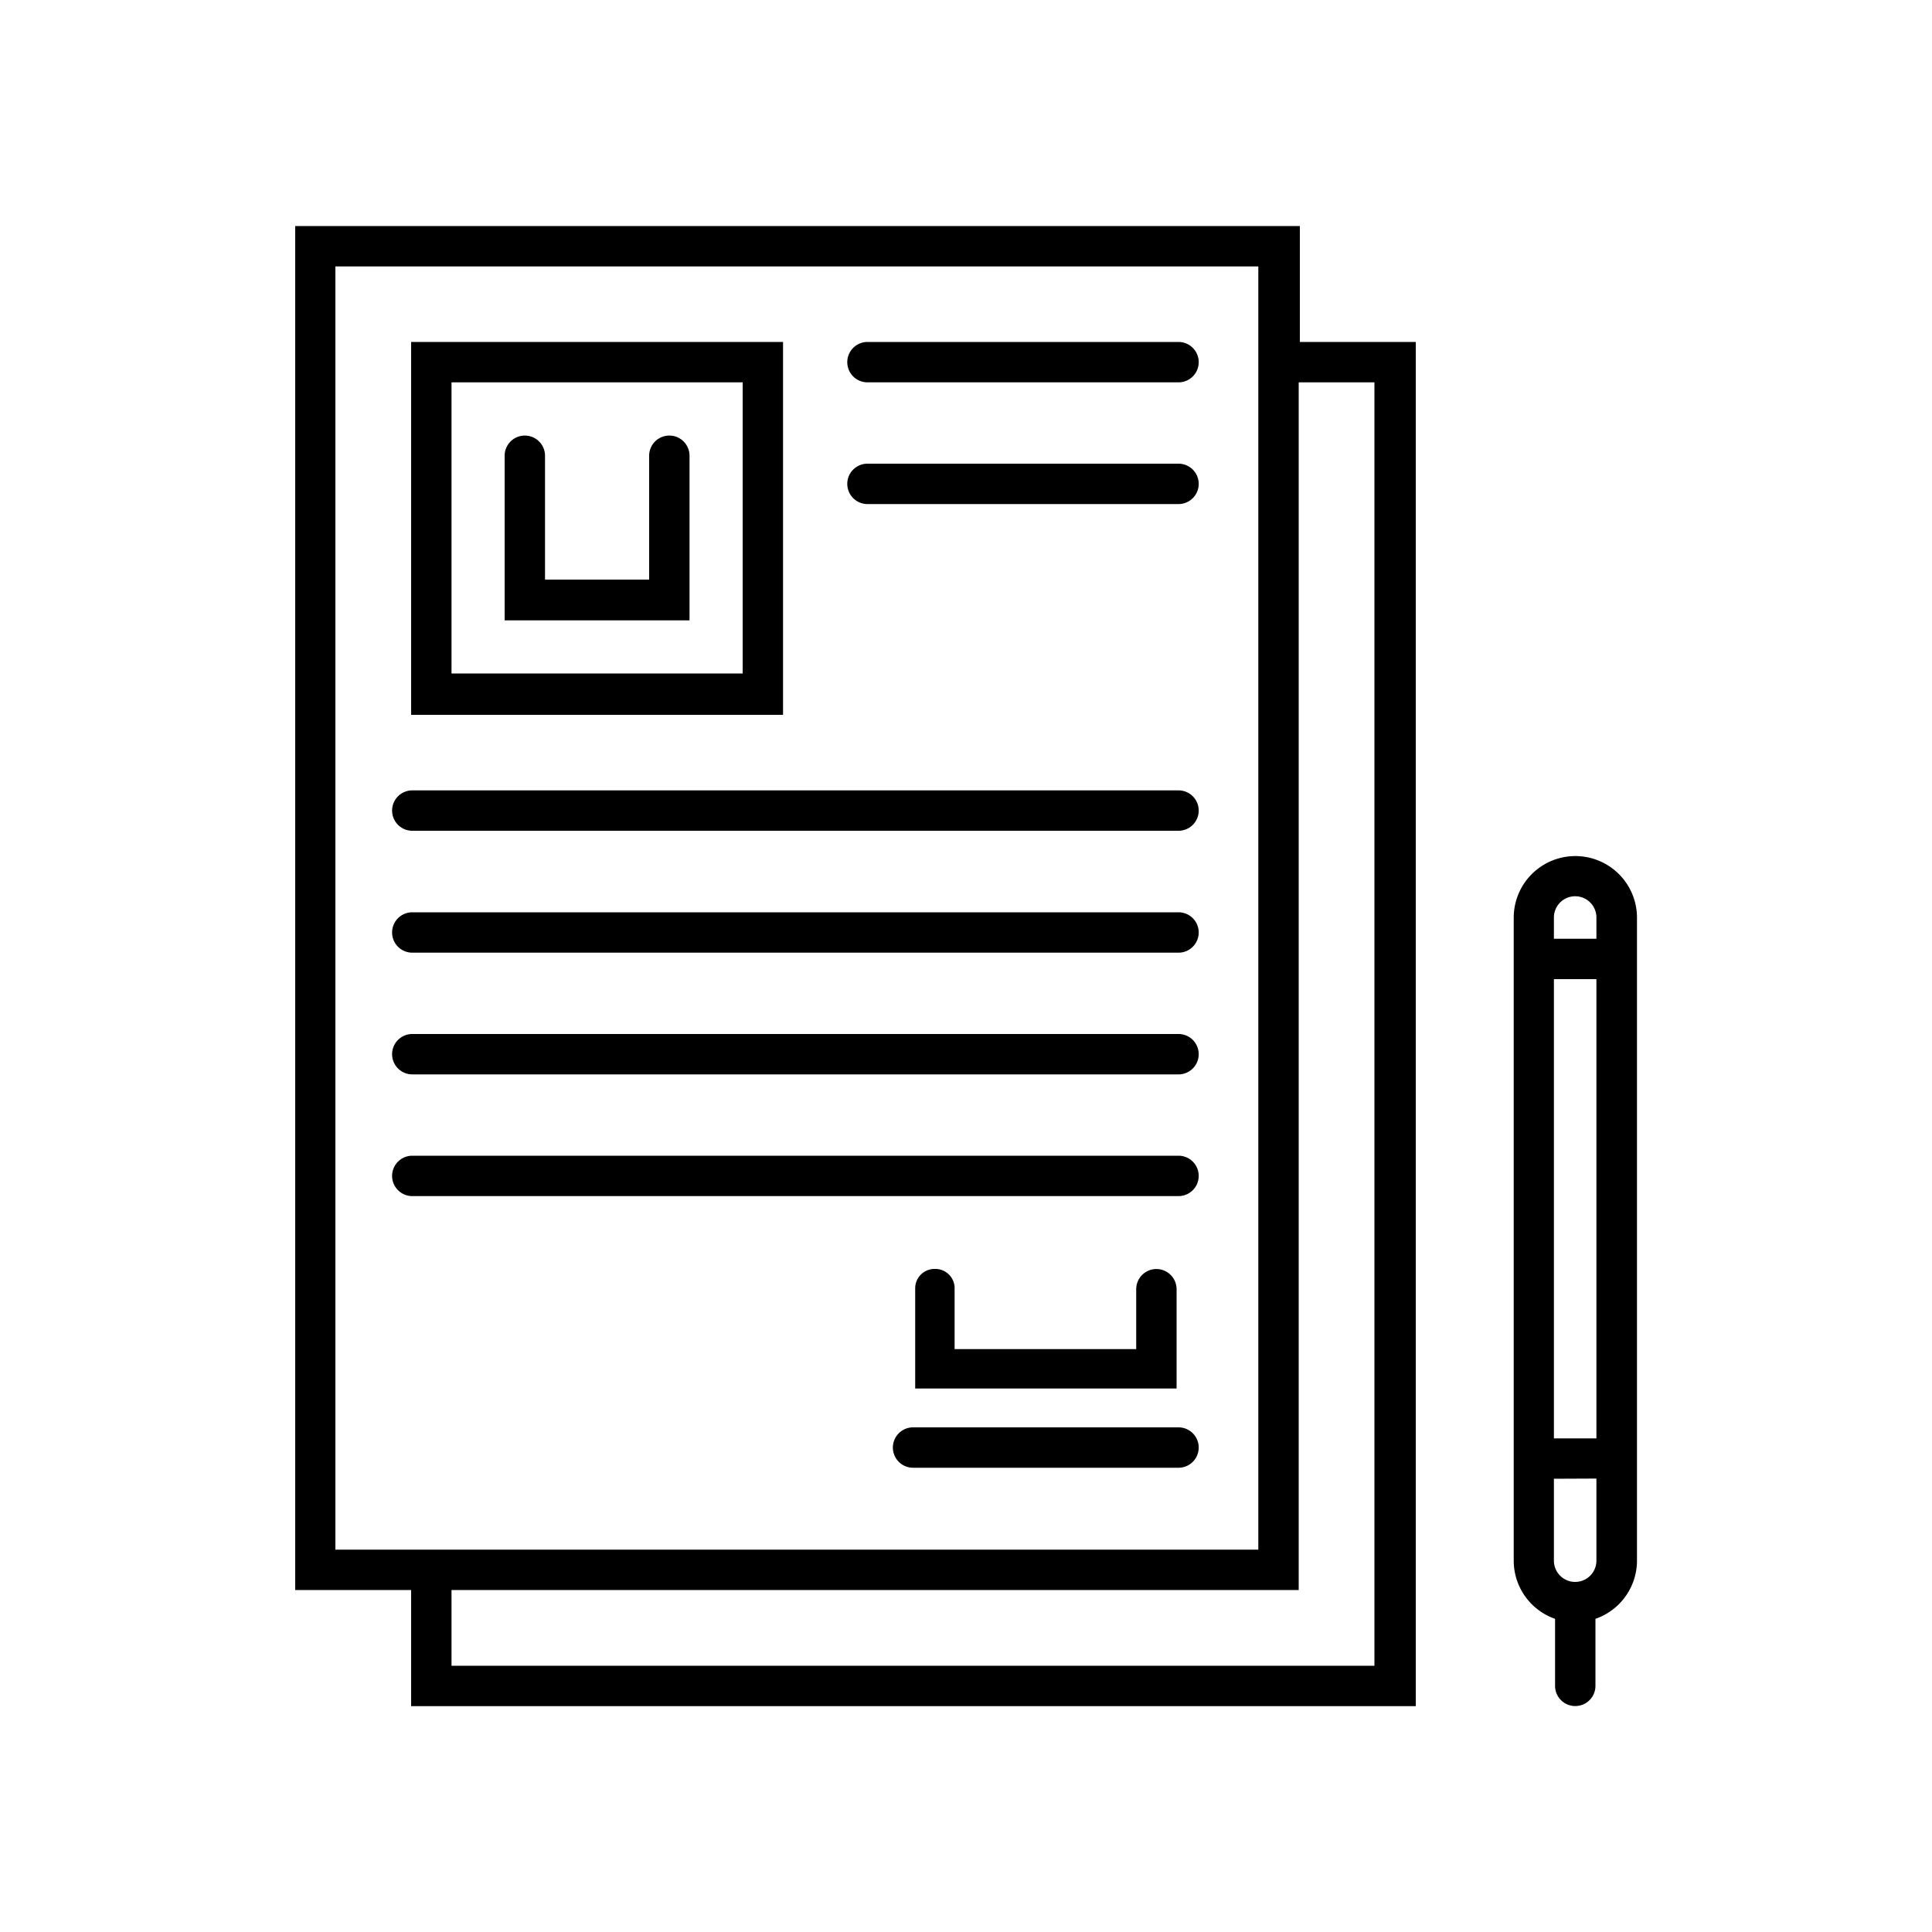
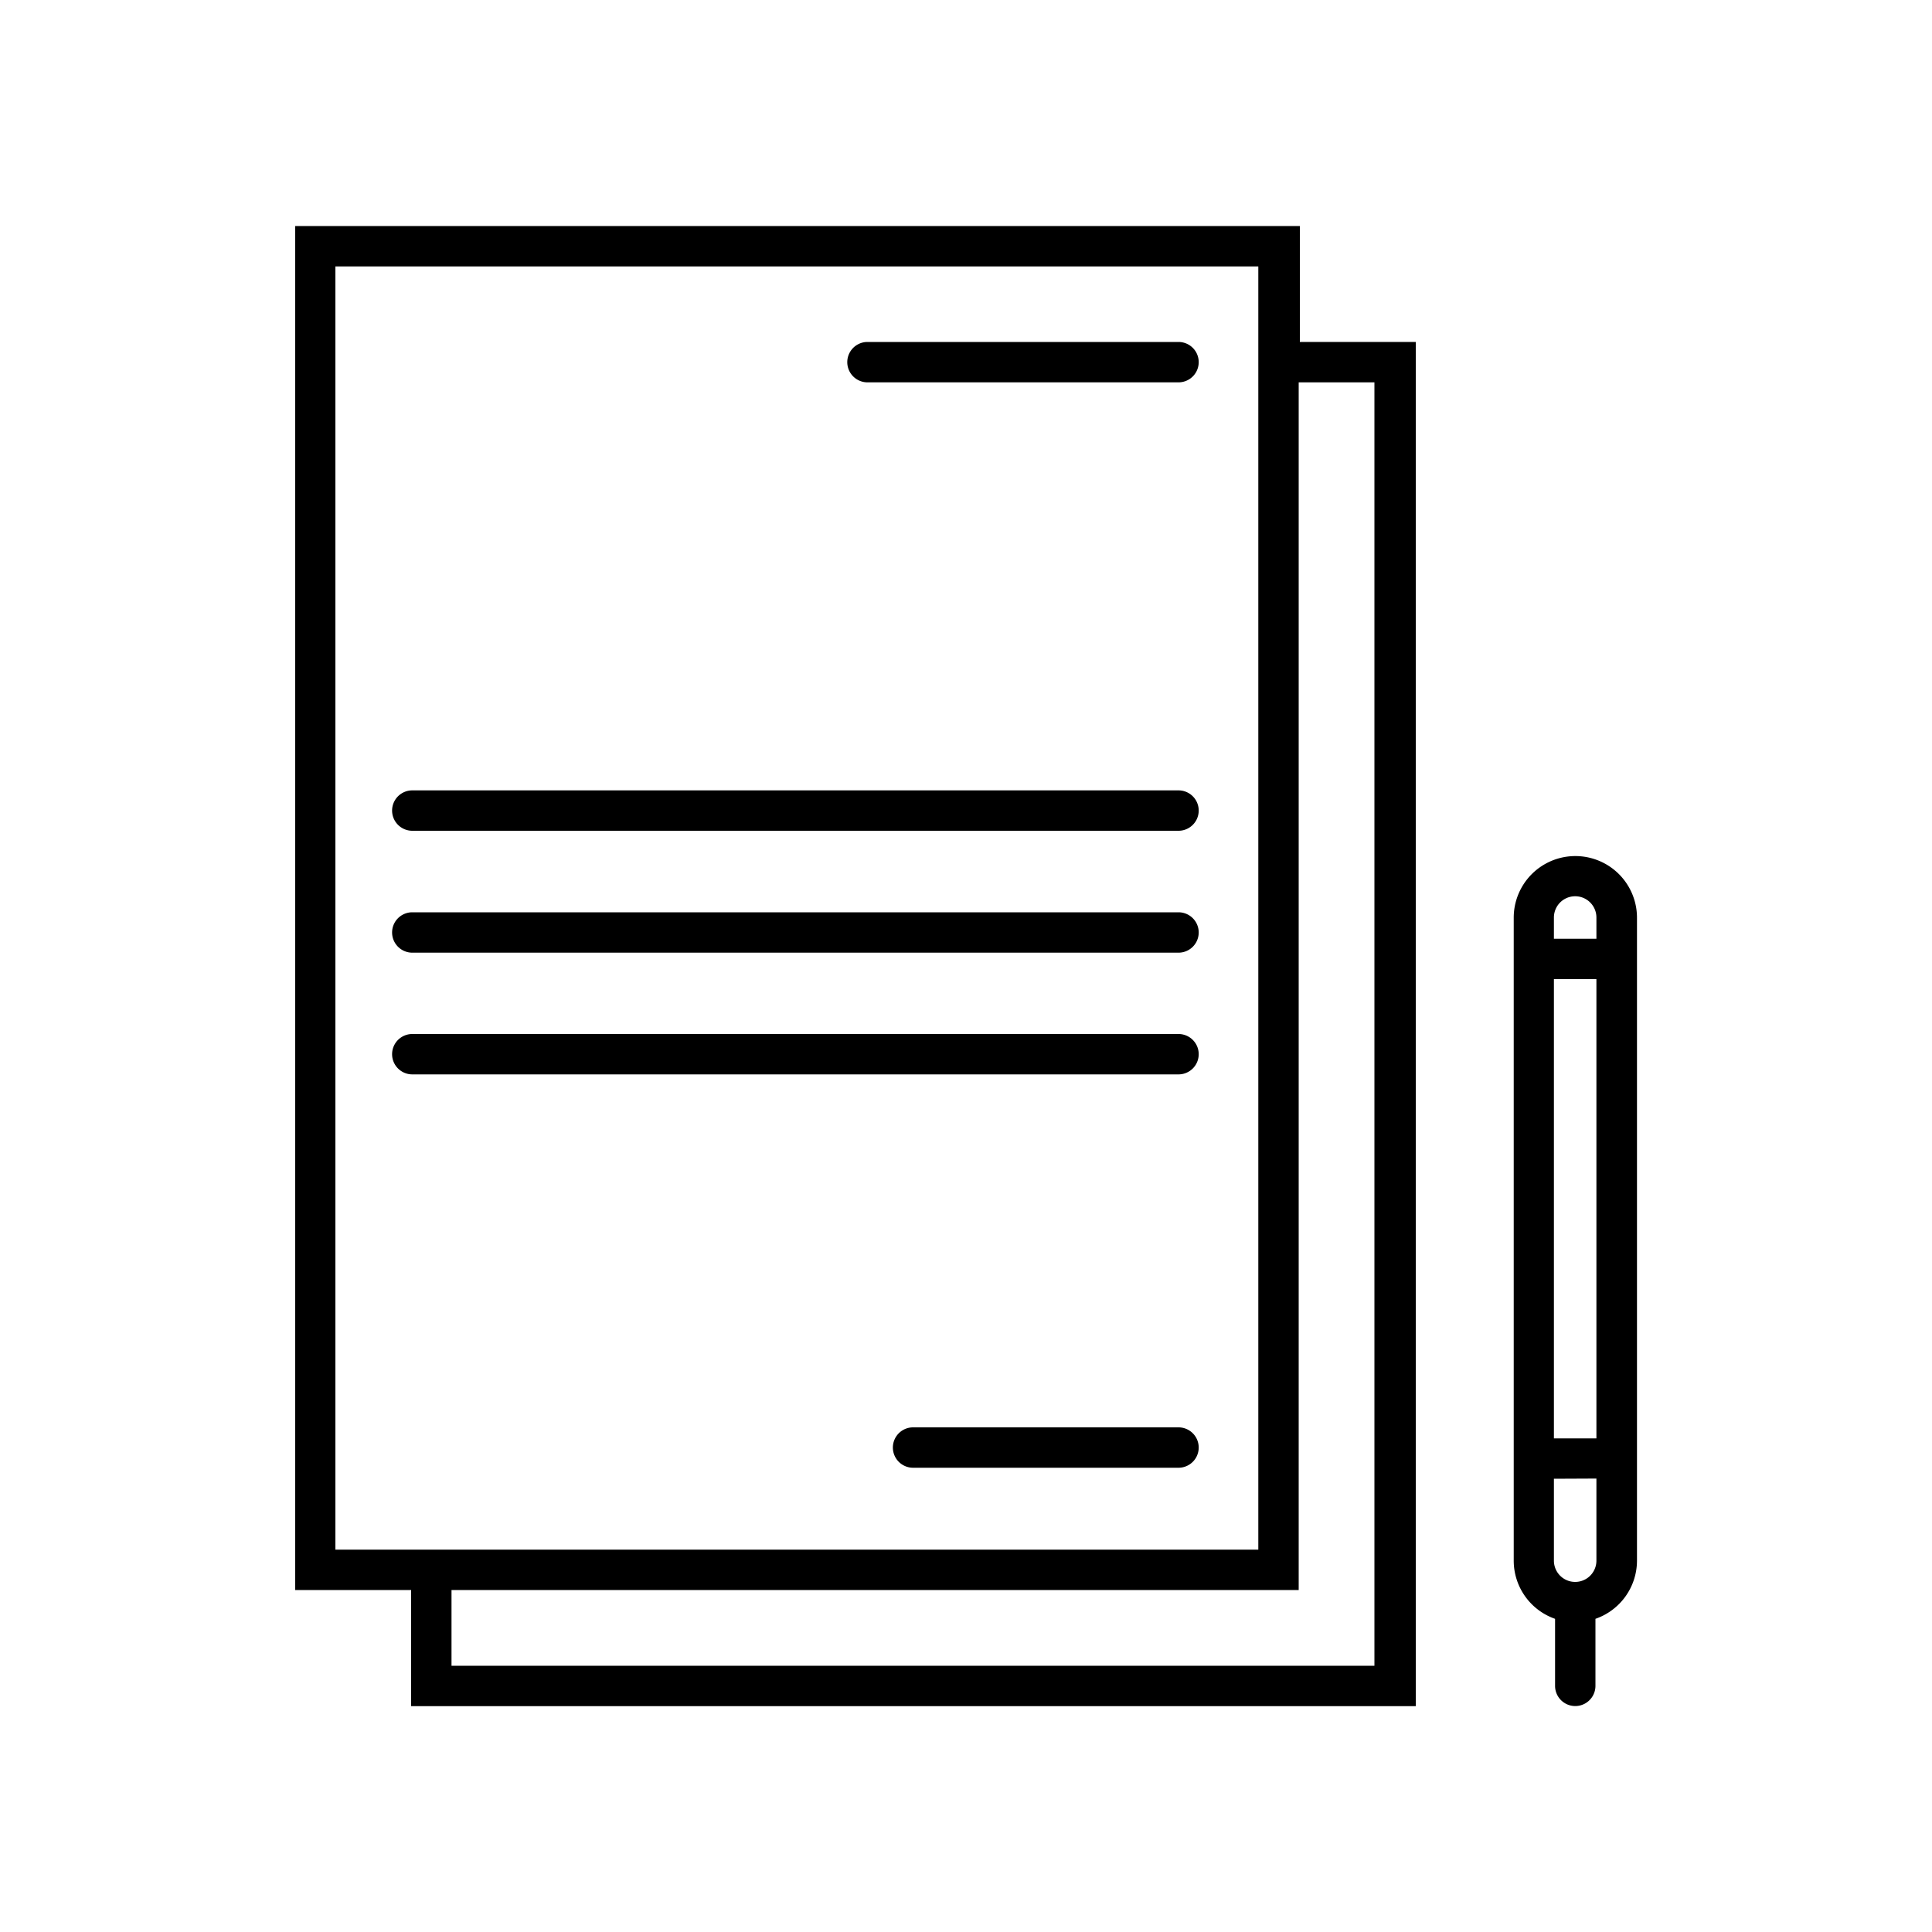
<svg xmlns="http://www.w3.org/2000/svg" viewBox="0 0 100 100" id="1411776946" class="svg u_1411776946" data-icon-custom="true" data-icon-name="business_papers_pen">
  <path d="M21.28,88.31h52V17.7h-6v-6h-52V82.3h6ZM71.14,19.79V86.22H23.37V82.3H67.22V19.79Zm-53.78-6H65.13V80.21H17.36Z" />
-   <path d="M40.53,17.7H21.28V37H40.53ZM38.44,34.86H23.37V19.79H38.44Z" />
-   <path d="M35.69,23.59a1,1,0,1,0-2.09,0V30H28.21V23.59a1,1,0,1,0-2.09,0v8.52h9.57Z" />
  <path d="M21.34,43H61a1,1,0,1,0,0-2.09H21.34a1,1,0,1,0,0,2.09Z" />
  <path d="M21.34,49.31H61a1,1,0,0,0,0-2.09H21.34a1,1,0,0,0,0,2.09Z" />
  <path d="M21.34,55.61H61a1,1,0,1,0,0-2.09H21.34a1,1,0,1,0,0,2.09Z" />
  <path d="M44.9,19.79H61a1,1,0,0,0,0-2.09H44.9a1,1,0,0,0,0,2.09Z" />
-   <path d="M44.9,26.09H61A1,1,0,1,0,61,24H44.9a1,1,0,0,0,0,2.09Z" />
-   <path d="M61,61.91a1,1,0,1,0,0-2.09H21.34a1,1,0,1,0,0,2.09Z" />
  <path d="M61,73.88H47.26a1,1,0,0,0,0,2.09H61a1,1,0,0,0,0-2.09Z" />
-   <path d="M48.37,65.68a1,1,0,0,0-1,1v5.19H60.9V66.73a1,1,0,0,0-2.09,0v3.1H49.41v-3.1A1,1,0,0,0,48.37,65.68Z" />
  <path d="M80.49,83.79v3.47a1,1,0,1,0,2.09,0V83.79a3.19,3.19,0,0,0,2.15-3V47.5a3.19,3.19,0,0,0-6.38,0V80.79A3.19,3.19,0,0,0,80.49,83.79Zm-.06-36.3a1.1,1.1,0,1,1,2.2,0v1.1h-2.2Zm0,3.19h2.2V74.45h-2.2Zm2.2,25.85v4.25a1.1,1.1,0,0,1-2.2,0V76.54Z" />
</svg>